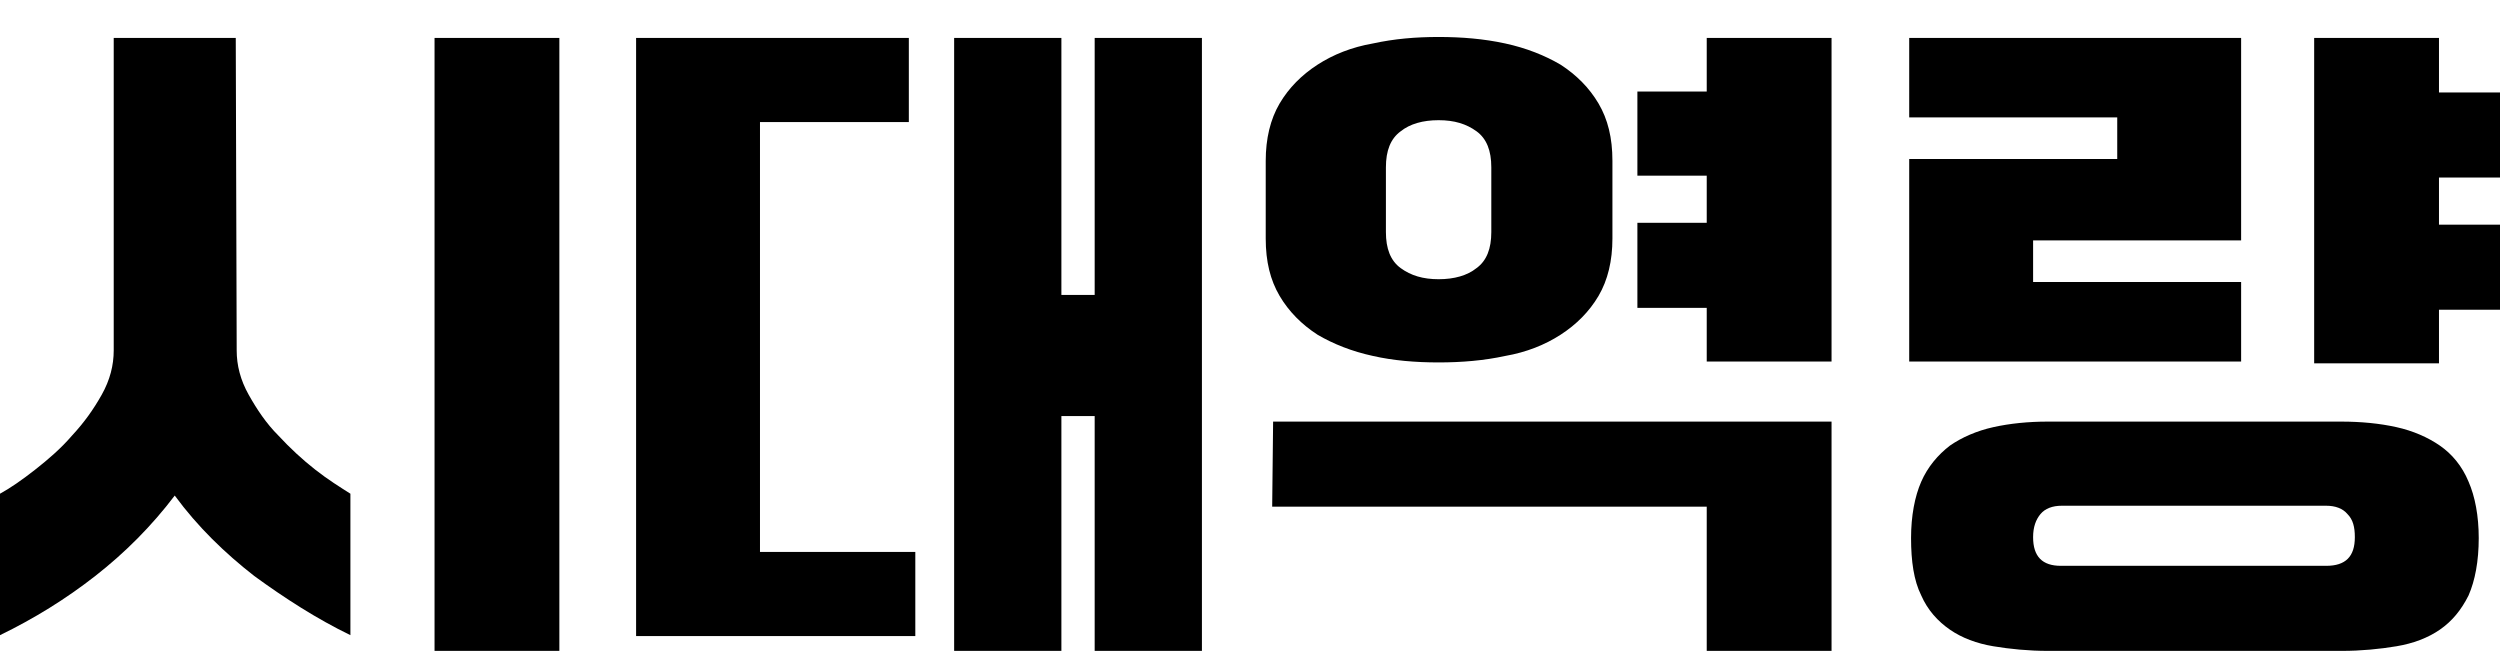
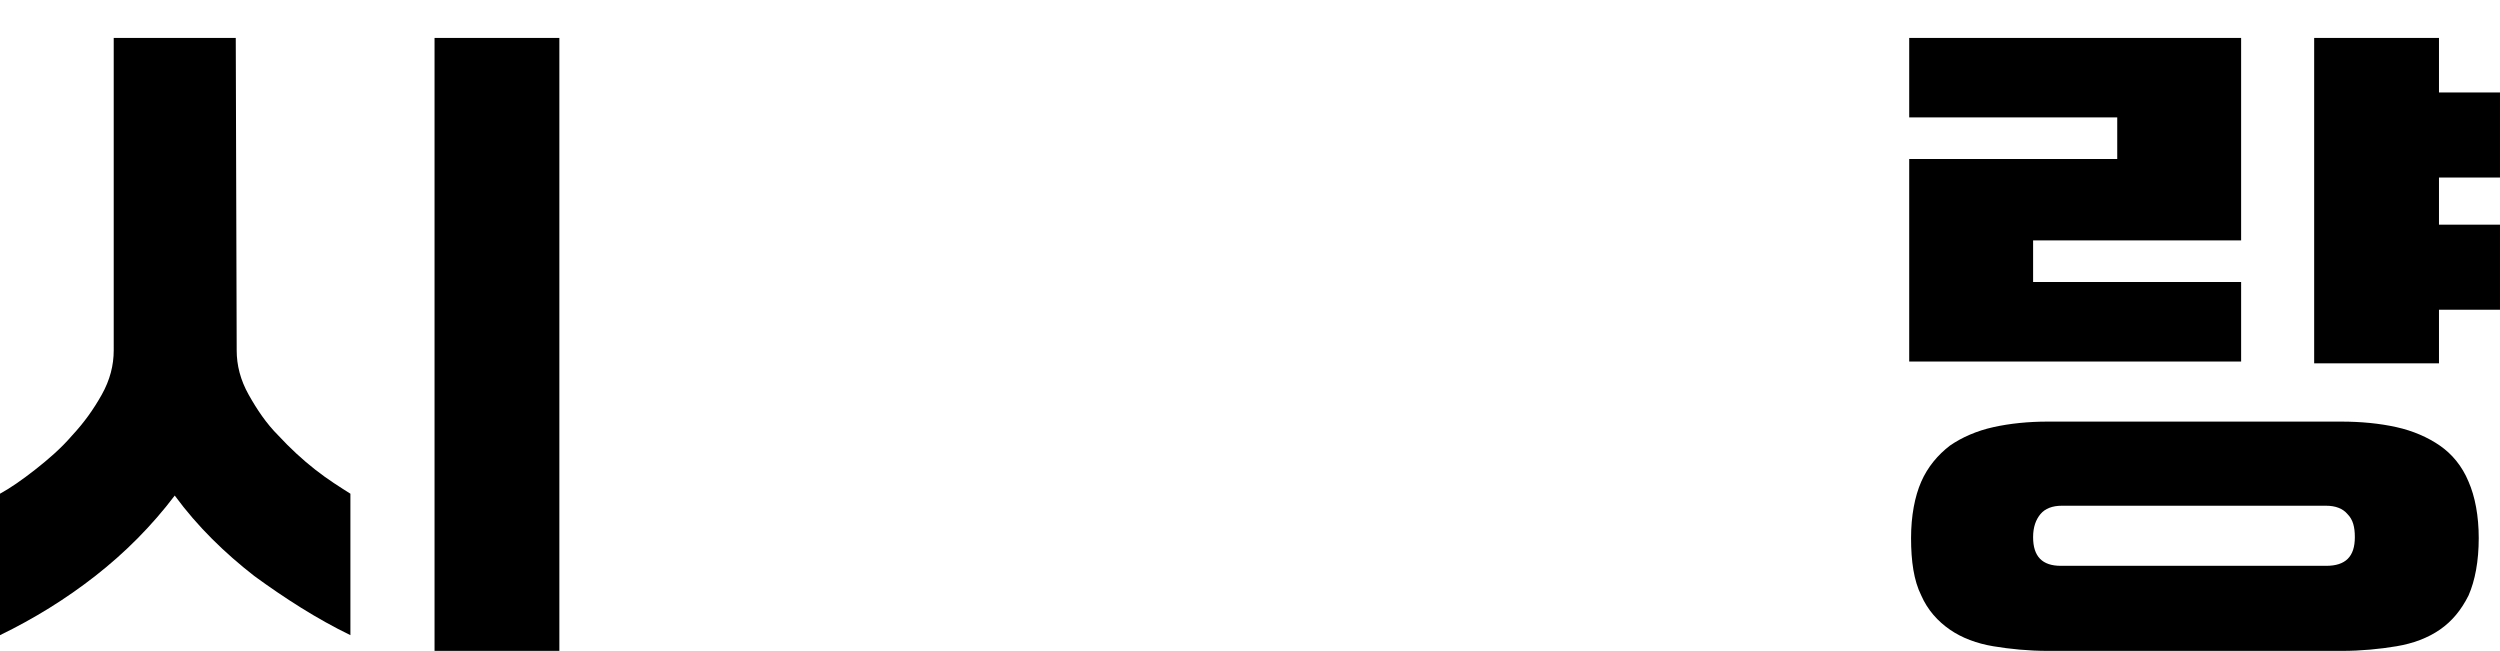
<svg xmlns="http://www.w3.org/2000/svg" version="1.1" id="레이어_1" x="0px" y="0px" viewBox="0 0 270.4 70.4" style="enable-background:new 0 0 270.4 70.4;" xml:space="preserve">
  <g>
    <path d="M25.6,37.9c0,1.6,0.4,3.2,1.3,4.8s1.9,3.1,3.2,4.4c1.3,1.4,2.6,2.6,4,3.7c1.4,1.1,2.7,1.9,3.8,2.6v15.3   c-3.7-1.8-7.1-4-10.4-6.4c-3.2-2.5-6.1-5.3-8.6-8.7c-2.5,3.3-5.4,6.2-8.6,8.7S3.7,66.9,0,68.7V53.4c1.1-0.6,2.4-1.5,3.8-2.6   s2.8-2.3,4-3.7c1.3-1.4,2.3-2.8,3.2-4.4c0.9-1.6,1.3-3.2,1.3-4.8V4.1h13.2L25.6,37.9L25.6,37.9z M47,4.1h13.5v66.3H47V4.1z" />
-     <path d="M68.8,4.1h29.5v9.1H82.2v46.5H99v9.1H68.8V4.1z M103.2,4.1h11.6v27.8h3.6V4.1H130v66.3h-11.6V45h-3.6v25.4h-11.6   C103.2,70.4,103.2,4.1,103.2,4.1z" />
-     <path d="M174.4,25.8c0,2.4-0.5,4.5-1.5,6.2s-2.4,3.1-4.1,4.2c-1.7,1.1-3.7,1.9-6,2.3c-2.3,0.5-4.7,0.7-7.2,0.7s-4.9-0.2-7.1-0.7   c-2.3-0.5-4.3-1.3-6-2.3c-1.7-1.1-3.1-2.5-4.1-4.2s-1.5-3.7-1.5-6.2v-8.4c0-2.4,0.5-4.5,1.5-6.2s2.4-3.1,4.1-4.2s3.7-1.9,6-2.3   c2.3-0.5,4.6-0.7,7.1-0.7s4.9,0.2,7.2,0.7s4.3,1.3,6,2.3c1.7,1.1,3.1,2.5,4.1,4.2s1.5,3.7,1.5,6.2V25.8z M137.7,45.6h60.4v24.8   h-13.5V54.8h-47L137.7,45.6L137.7,45.6z M161.3,18.1c0-1.8-0.5-3.1-1.6-3.9s-2.4-1.2-4.1-1.2s-3.1,0.4-4.1,1.2   c-1.1,0.8-1.6,2.1-1.6,3.9v7c0,1.8,0.5,3.1,1.6,3.9s2.4,1.2,4.1,1.2s3.1-0.4,4.1-1.2c1.1-0.8,1.6-2.1,1.6-3.9V18.1z M177.1,9.9h7.5   V4.1h13.5v35h-13.5v-5.8h-7.5v-9.2h7.5V19h-7.5V9.9z" />
    <path d="M206.5,17.2H229v-4.5h-22.5V4.1h35.9V26h-22.5v4.5h22.5v8.6h-35.9V17.2z M221.5,70.4c-2.1,0-4.1-0.2-5.9-0.5   s-3.4-0.9-4.7-1.8s-2.4-2.1-3.1-3.7c-0.8-1.6-1.1-3.7-1.1-6.2c0-2.4,0.4-4.5,1.1-6.1s1.8-2.9,3.1-3.9c1.3-0.9,2.9-1.6,4.7-2   s3.8-0.6,5.9-0.6h31.7c2.2,0,4.2,0.2,6,0.6c1.8,0.4,3.4,1.1,4.7,2c1.3,0.9,2.4,2.2,3.1,3.9c0.7,1.6,1.1,3.7,1.1,6.1   c0,2.5-0.4,4.6-1.1,6.2c-0.8,1.6-1.8,2.8-3.1,3.7c-1.3,0.9-2.9,1.5-4.7,1.8s-3.8,0.5-5.9,0.5H221.5z M251.6,61.2   c2.1,0,3.1-1,3.1-3.1c0-1.1-0.2-1.9-0.8-2.5c-0.5-0.6-1.3-0.9-2.3-0.9H223c-1,0-1.8,0.3-2.3,0.9s-0.8,1.4-0.8,2.5   c0,2.1,1,3.1,3,3.1H251.6z M250.3,4.1h13.5V10h6.6v9.2h-6.6v5.1h6.6v9.2h-6.6v5.8h-13.5L250.3,4.1L250.3,4.1z" />
  </g>
</svg>